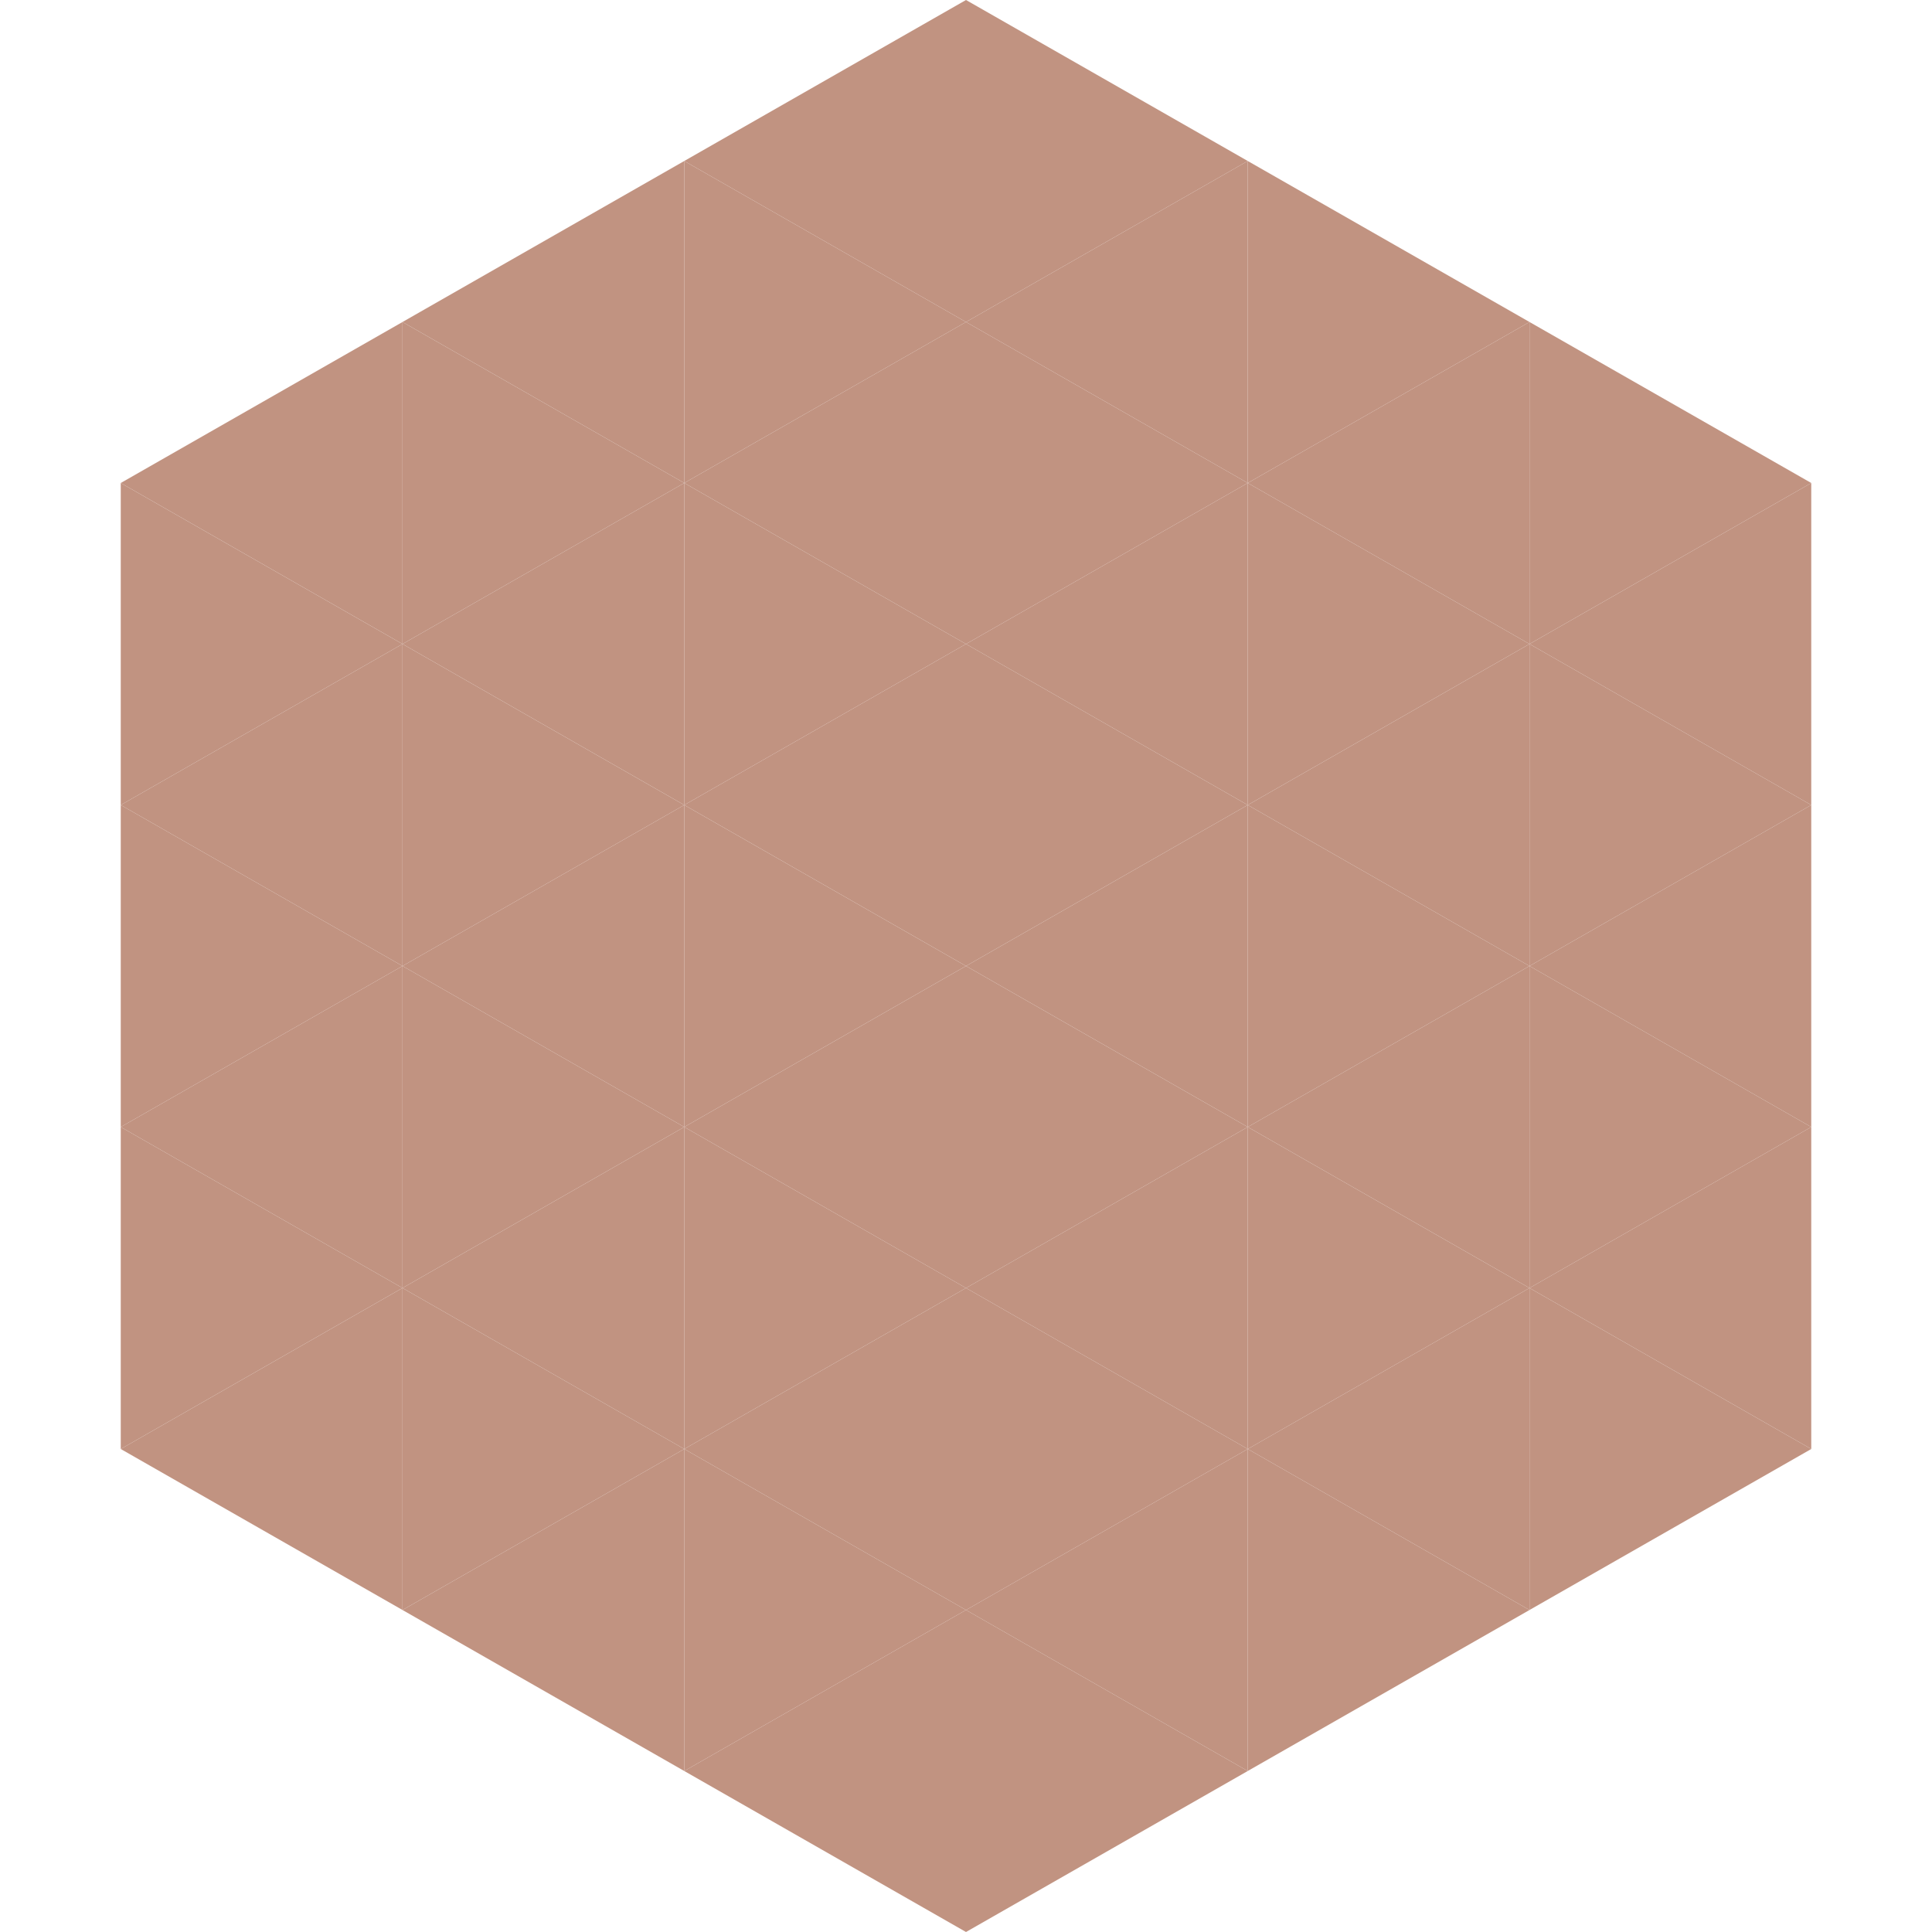
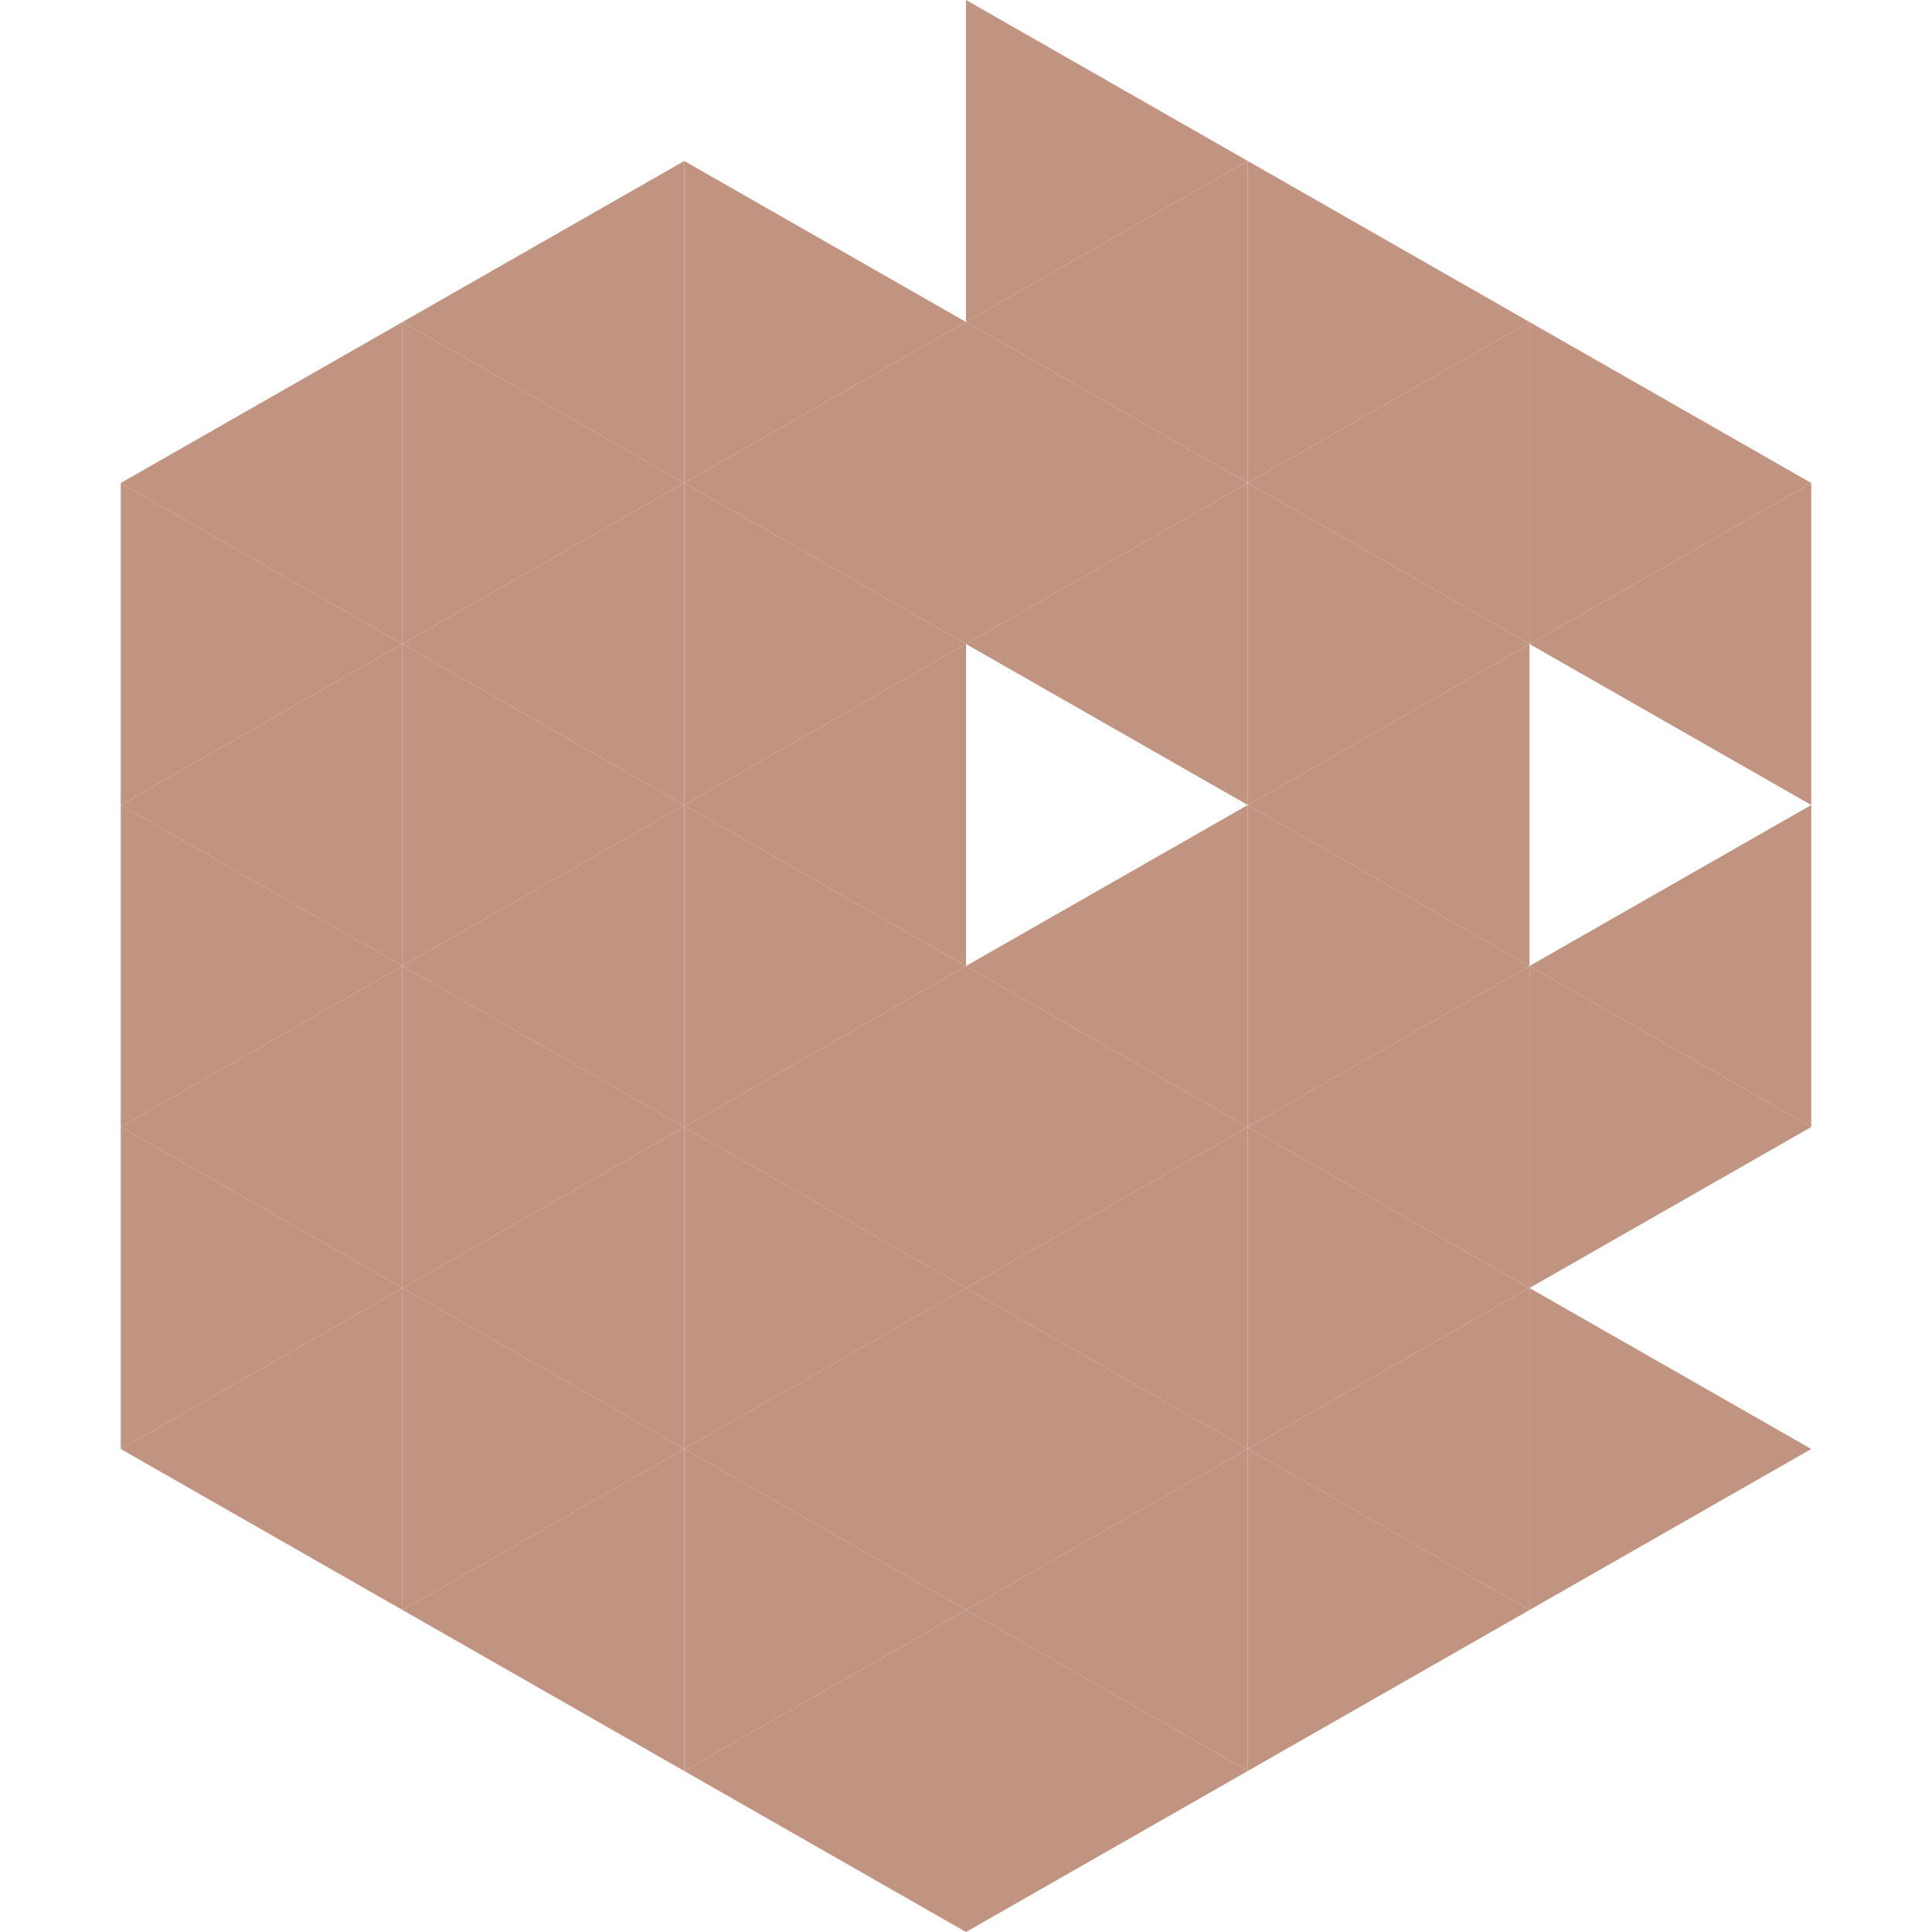
<svg xmlns="http://www.w3.org/2000/svg" width="240" height="240">
  <polygon points="50,40 15,60 50,80" style="fill:rgb(193,147,129)" />
  <polygon points="190,40 225,60 190,80" style="fill:rgb(193,147,129)" />
  <polygon points="15,60 50,80 15,100" style="fill:rgb(193,147,129)" />
  <polygon points="225,60 190,80 225,100" style="fill:rgb(193,147,129)" />
  <polygon points="50,80 15,100 50,120" style="fill:rgb(193,147,129)" />
-   <polygon points="190,80 225,100 190,120" style="fill:rgb(193,147,129)" />
  <polygon points="15,100 50,120 15,140" style="fill:rgb(193,147,129)" />
  <polygon points="225,100 190,120 225,140" style="fill:rgb(193,147,129)" />
  <polygon points="50,120 15,140 50,160" style="fill:rgb(193,147,129)" />
  <polygon points="190,120 225,140 190,160" style="fill:rgb(193,147,129)" />
  <polygon points="15,140 50,160 15,180" style="fill:rgb(193,147,129)" />
-   <polygon points="225,140 190,160 225,180" style="fill:rgb(193,147,129)" />
  <polygon points="50,160 15,180 50,200" style="fill:rgb(193,147,129)" />
  <polygon points="190,160 225,180 190,200" style="fill:rgb(193,147,129)" />
  <polygon points="15,180 50,200 15,220" style="fill:rgb(255,255,255); fill-opacity:0" />
  <polygon points="225,180 190,200 225,220" style="fill:rgb(255,255,255); fill-opacity:0" />
  <polygon points="50,0 85,20 50,40" style="fill:rgb(255,255,255); fill-opacity:0" />
  <polygon points="190,0 155,20 190,40" style="fill:rgb(255,255,255); fill-opacity:0" />
  <polygon points="85,20 50,40 85,60" style="fill:rgb(193,147,129)" />
  <polygon points="155,20 190,40 155,60" style="fill:rgb(193,147,129)" />
  <polygon points="50,40 85,60 50,80" style="fill:rgb(193,147,129)" />
  <polygon points="190,40 155,60 190,80" style="fill:rgb(193,147,129)" />
  <polygon points="85,60 50,80 85,100" style="fill:rgb(193,147,129)" />
  <polygon points="155,60 190,80 155,100" style="fill:rgb(193,147,129)" />
  <polygon points="50,80 85,100 50,120" style="fill:rgb(193,147,129)" />
  <polygon points="190,80 155,100 190,120" style="fill:rgb(193,147,129)" />
  <polygon points="85,100 50,120 85,140" style="fill:rgb(193,147,129)" />
  <polygon points="155,100 190,120 155,140" style="fill:rgb(193,147,129)" />
  <polygon points="50,120 85,140 50,160" style="fill:rgb(193,147,129)" />
  <polygon points="190,120 155,140 190,160" style="fill:rgb(193,147,129)" />
  <polygon points="85,140 50,160 85,180" style="fill:rgb(193,147,129)" />
  <polygon points="155,140 190,160 155,180" style="fill:rgb(193,147,129)" />
  <polygon points="50,160 85,180 50,200" style="fill:rgb(193,147,129)" />
  <polygon points="190,160 155,180 190,200" style="fill:rgb(193,147,129)" />
  <polygon points="85,180 50,200 85,220" style="fill:rgb(193,147,129)" />
  <polygon points="155,180 190,200 155,220" style="fill:rgb(193,147,129)" />
-   <polygon points="120,0 85,20 120,40" style="fill:rgb(193,147,129)" />
  <polygon points="120,0 155,20 120,40" style="fill:rgb(193,147,129)" />
  <polygon points="85,20 120,40 85,60" style="fill:rgb(193,147,129)" />
  <polygon points="155,20 120,40 155,60" style="fill:rgb(193,147,129)" />
  <polygon points="120,40 85,60 120,80" style="fill:rgb(193,147,129)" />
  <polygon points="120,40 155,60 120,80" style="fill:rgb(193,147,129)" />
  <polygon points="85,60 120,80 85,100" style="fill:rgb(193,147,129)" />
  <polygon points="155,60 120,80 155,100" style="fill:rgb(193,147,129)" />
  <polygon points="120,80 85,100 120,120" style="fill:rgb(193,147,129)" />
-   <polygon points="120,80 155,100 120,120" style="fill:rgb(193,147,129)" />
  <polygon points="85,100 120,120 85,140" style="fill:rgb(193,147,129)" />
  <polygon points="155,100 120,120 155,140" style="fill:rgb(193,147,129)" />
  <polygon points="120,120 85,140 120,160" style="fill:rgb(193,147,129)" />
  <polygon points="120,120 155,140 120,160" style="fill:rgb(193,147,129)" />
  <polygon points="85,140 120,160 85,180" style="fill:rgb(193,147,129)" />
  <polygon points="155,140 120,160 155,180" style="fill:rgb(193,147,129)" />
  <polygon points="120,160 85,180 120,200" style="fill:rgb(193,147,129)" />
  <polygon points="120,160 155,180 120,200" style="fill:rgb(193,147,129)" />
  <polygon points="85,180 120,200 85,220" style="fill:rgb(193,147,129)" />
  <polygon points="155,180 120,200 155,220" style="fill:rgb(193,147,129)" />
  <polygon points="120,200 85,220 120,240" style="fill:rgb(193,147,129)" />
  <polygon points="120,200 155,220 120,240" style="fill:rgb(193,147,129)" />
  <polygon points="85,220 120,240 85,260" style="fill:rgb(255,255,255); fill-opacity:0" />
  <polygon points="155,220 120,240 155,260" style="fill:rgb(255,255,255); fill-opacity:0" />
</svg>